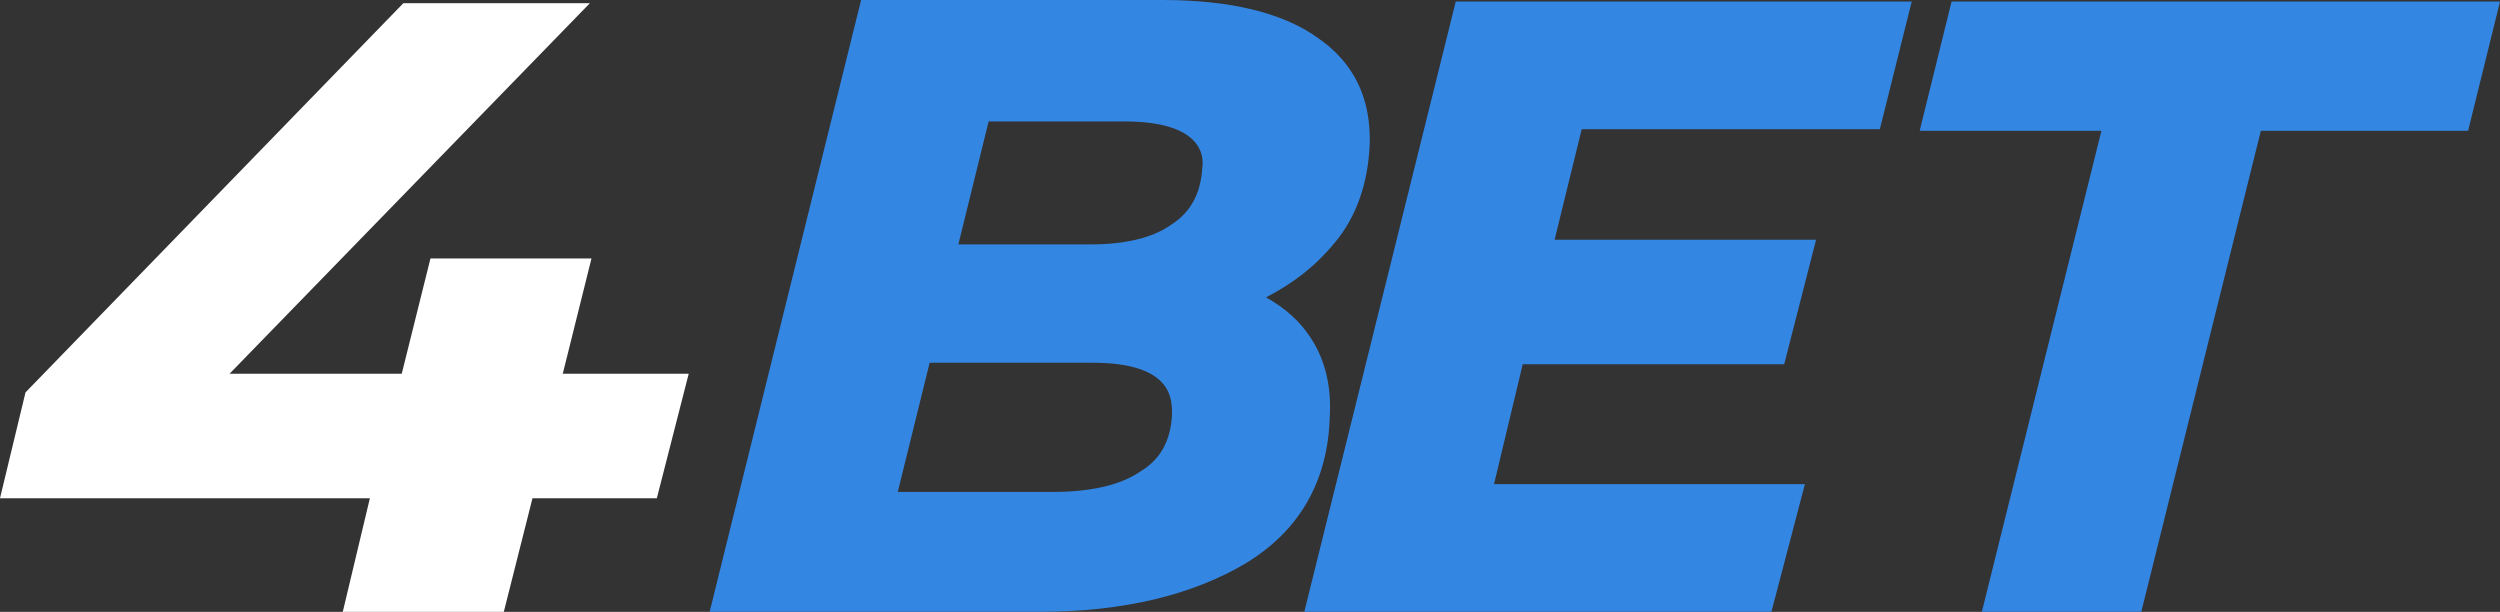
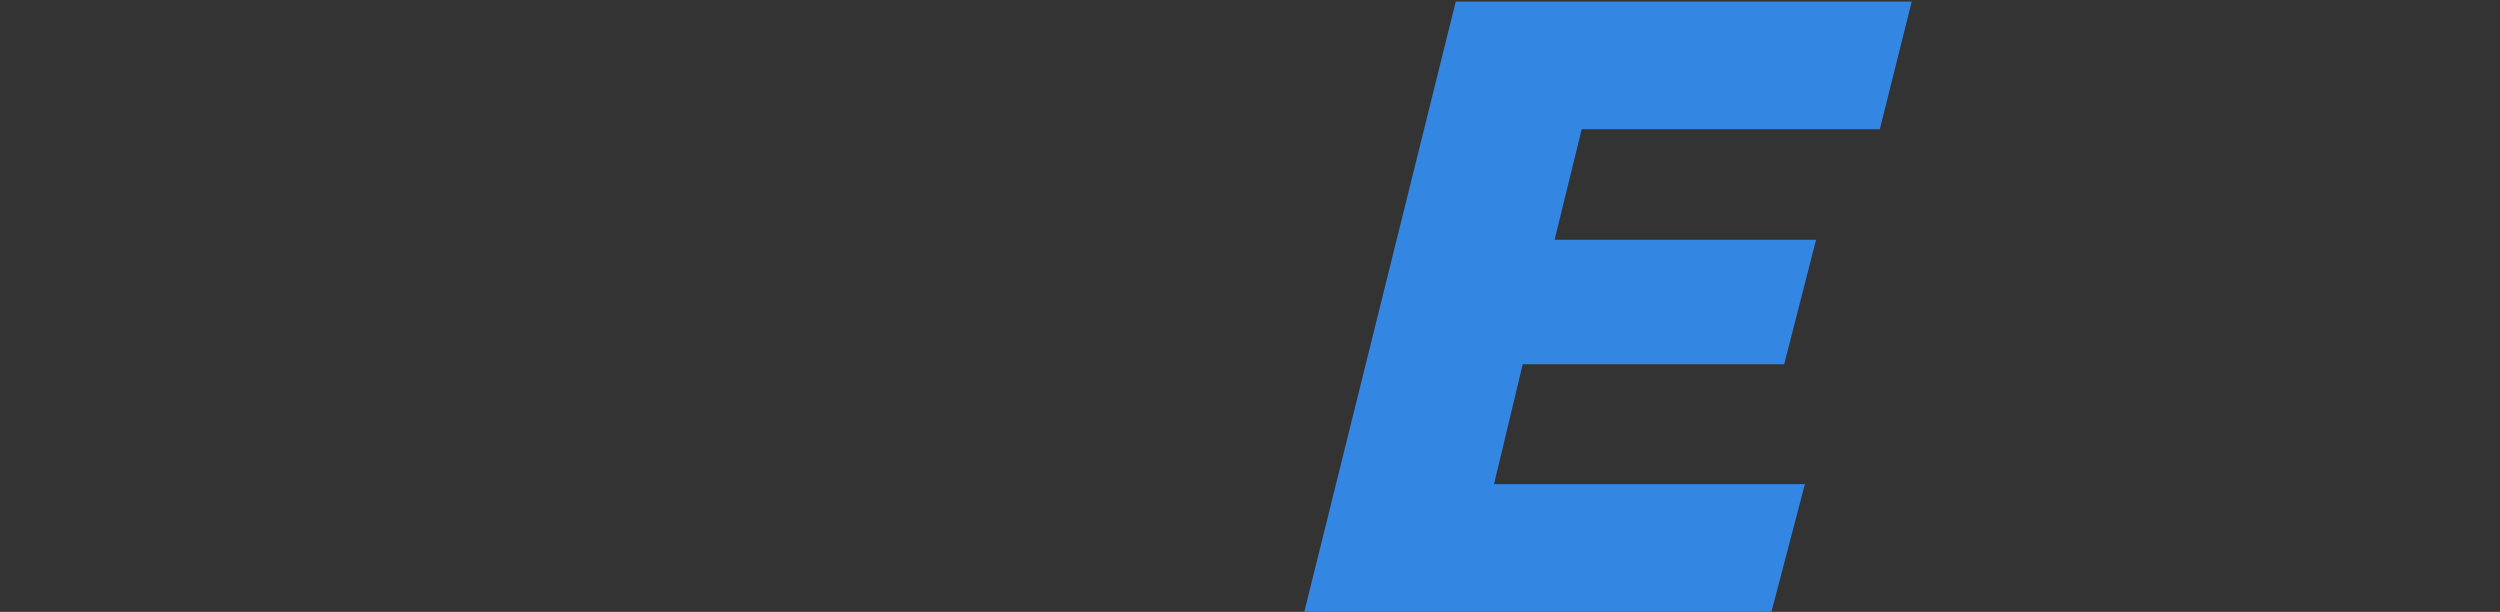
<svg xmlns="http://www.w3.org/2000/svg" width="143" height="35" viewBox="0 0 143 35" fill="none">
  <rect x="0" y="0" width="143" height="35" fill="#333333" stroke="none" />
  <g clip-path="url(#clip0_513_16)">
    <path d="M32.191 21.376L33.832 14.786H24.622L22.98 21.376H15.867H13.132L33.741 0.182H23.072L1.459 22.444L0 28.499H4.833H6.201H14.044H21.157L19.606 35H28.817L30.458 28.499H37.571L39.395 21.376H32.191Z" fill="white" />
  </g>
  <g clip-path="url(#clip1_513_16)">
-     <path d="M74.971 19.323C74.333 18.344 73.512 17.631 72.418 17.008C73.968 16.207 75.245 15.227 76.339 13.891C77.616 12.378 78.254 10.419 78.345 8.281C78.436 5.61 77.433 3.562 75.336 2.137C73.33 0.712 70.32 0 66.49 0H49.255L40.592 34.996H59.468C64.302 34.996 68.223 34.016 71.232 32.235C74.333 30.365 75.974 27.516 76.065 23.776C76.157 22.084 75.792 20.57 74.971 19.323ZM53.176 20.748H62.478C67.22 20.748 67.037 22.974 67.037 23.776C66.946 25.2 66.399 26.269 65.213 26.981C64.028 27.783 62.295 28.139 60.198 28.139H51.352L53.176 20.748ZM67.037 12.823C65.943 13.624 64.302 13.98 62.386 13.98H54.818L56.55 6.946H64.302C68.861 6.946 68.861 8.994 68.77 9.617C68.679 11.042 68.132 12.111 67.037 12.823Z" fill="#3486E3" />
    <path d="M107.526 7.391L109.35 0.089H83.269L74.606 34.995H101.325L103.24 27.693H85.458L87.099 20.837H102.055L103.879 13.713H88.923L90.473 7.391H107.526Z" fill="#3486E3" />
-     <path d="M111.63 0.089L109.806 7.48H120.202L113.363 34.995H122.482L129.321 7.48H141.176L143 0.089H111.63Z" fill="#3486E3" />
  </g>
  <defs>
    <clipPath id="clip0_513_16">
-       <rect width="42" height="35" fill="white" />
-     </clipPath>
+       </clipPath>
    <clipPath id="clip1_513_16">
      <rect width="104" height="35" fill="white" transform="translate(39)" />
    </clipPath>
  </defs>
</svg>